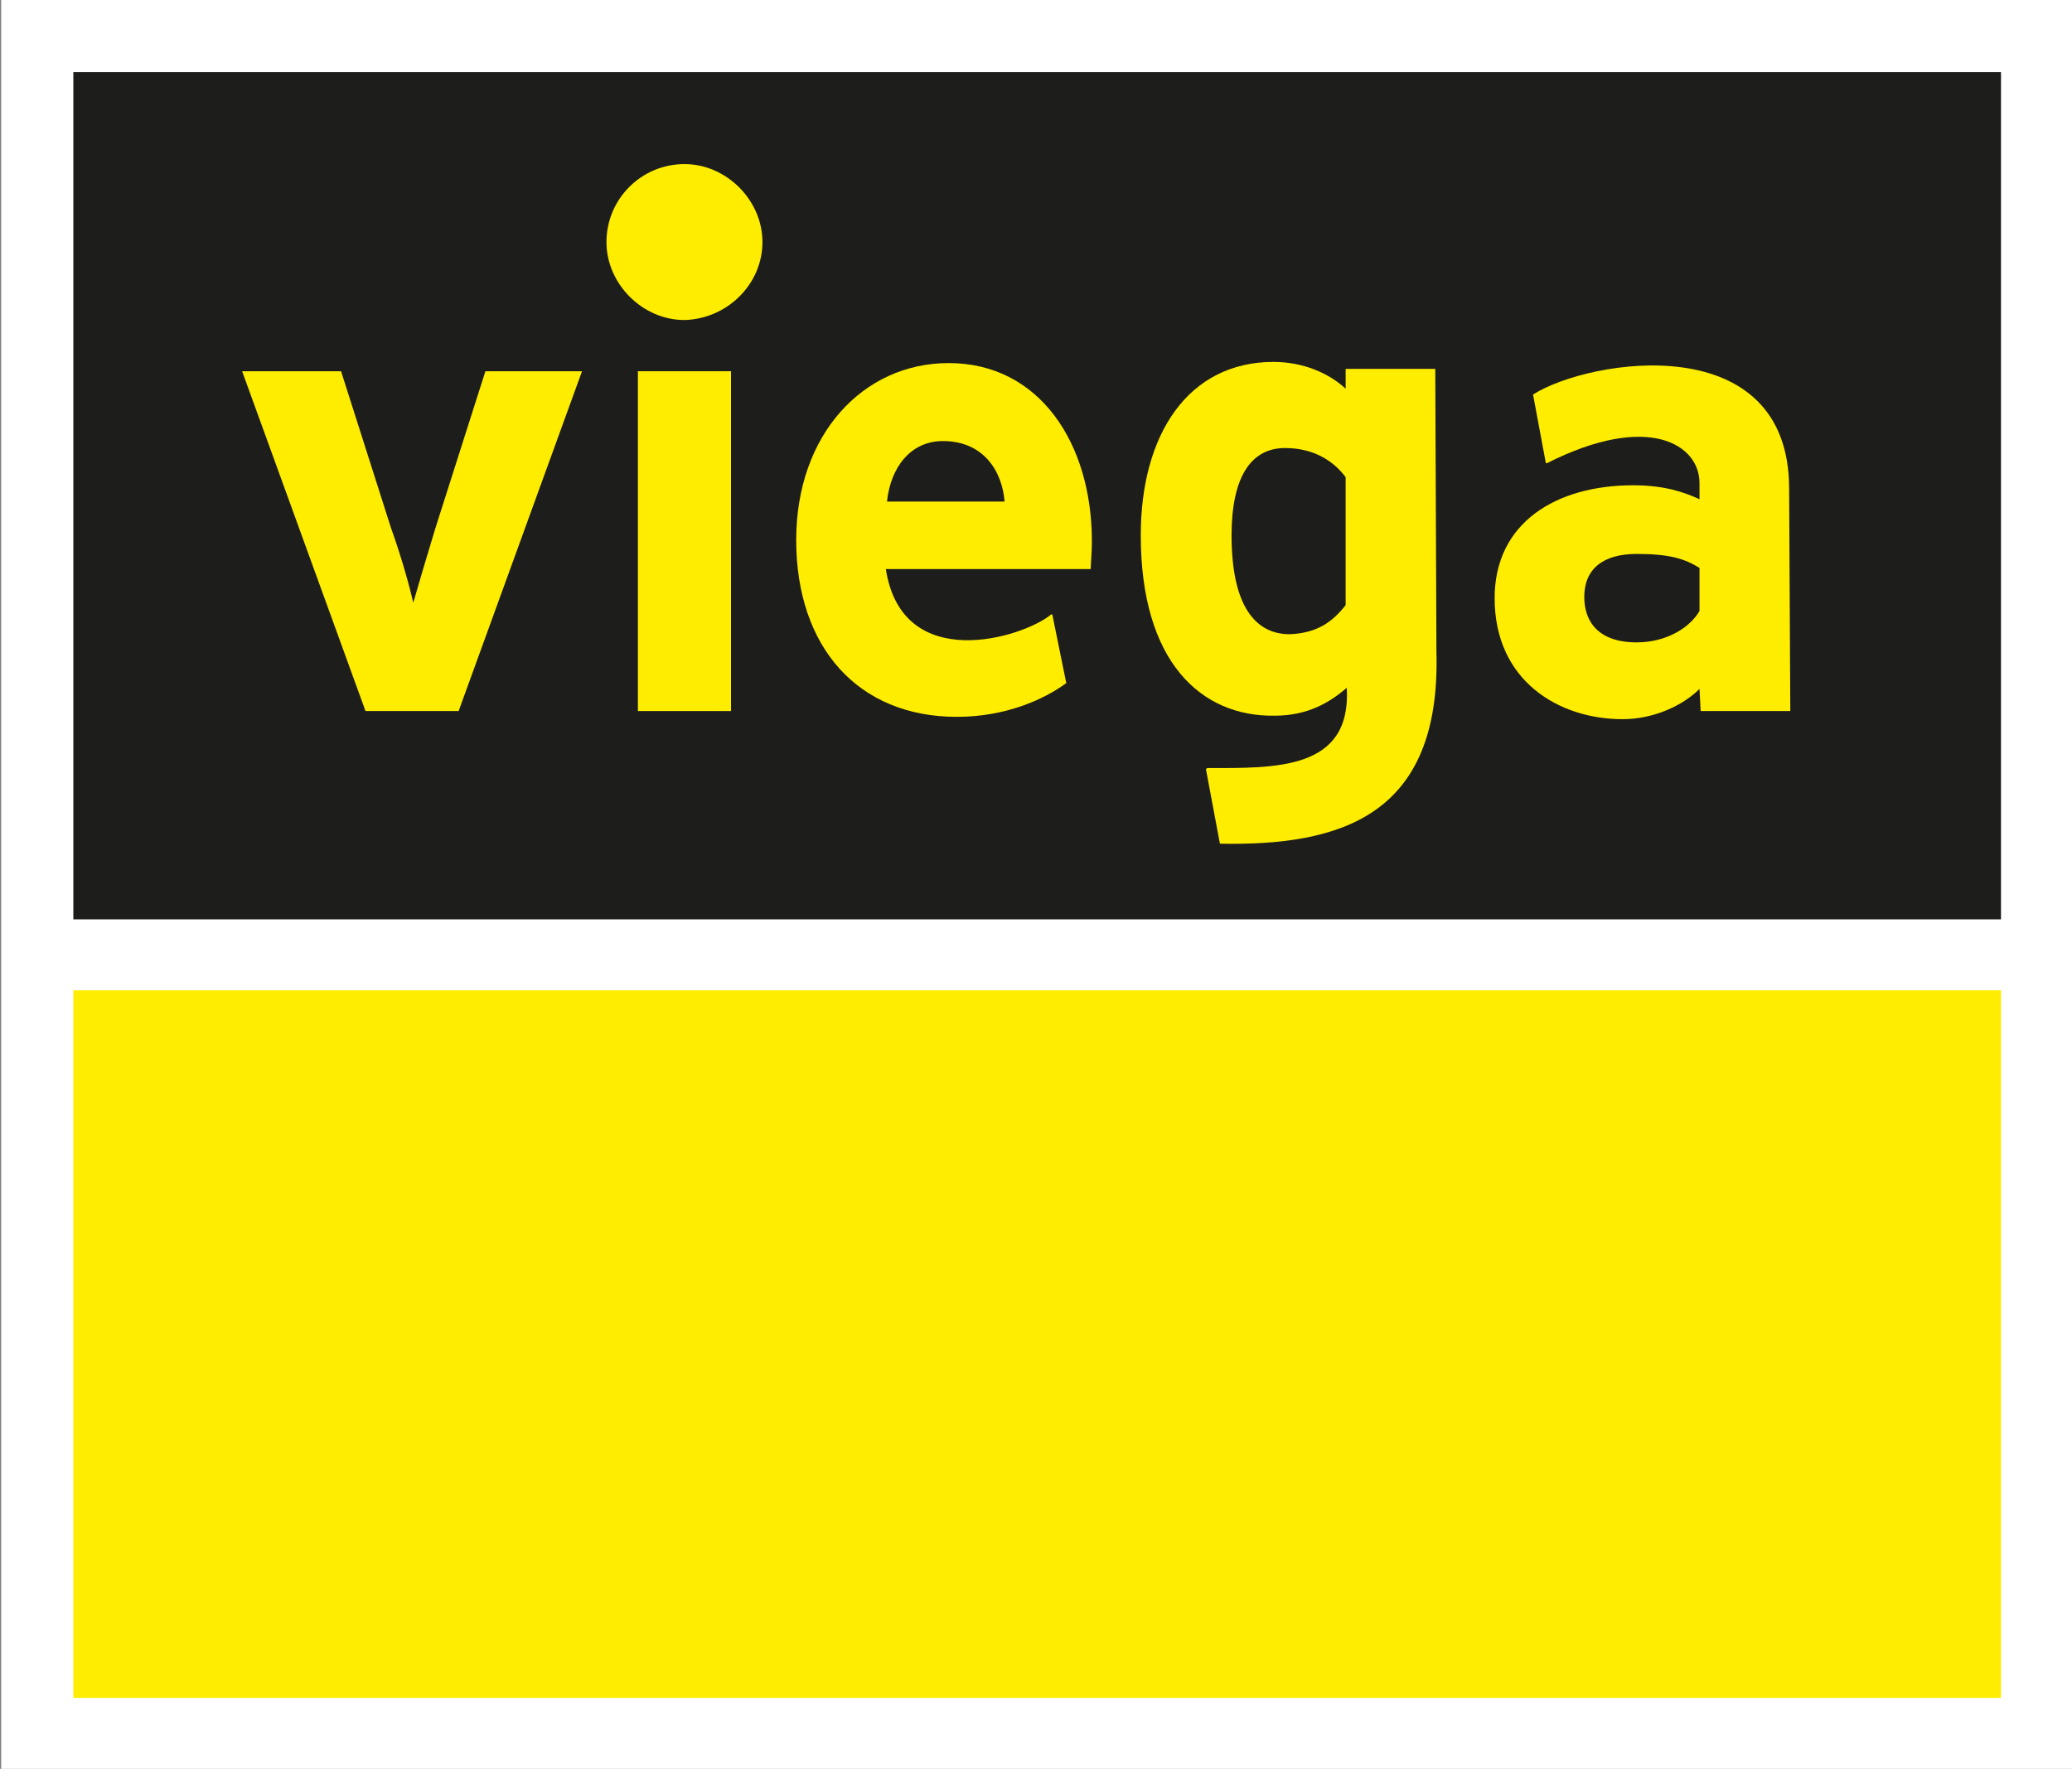
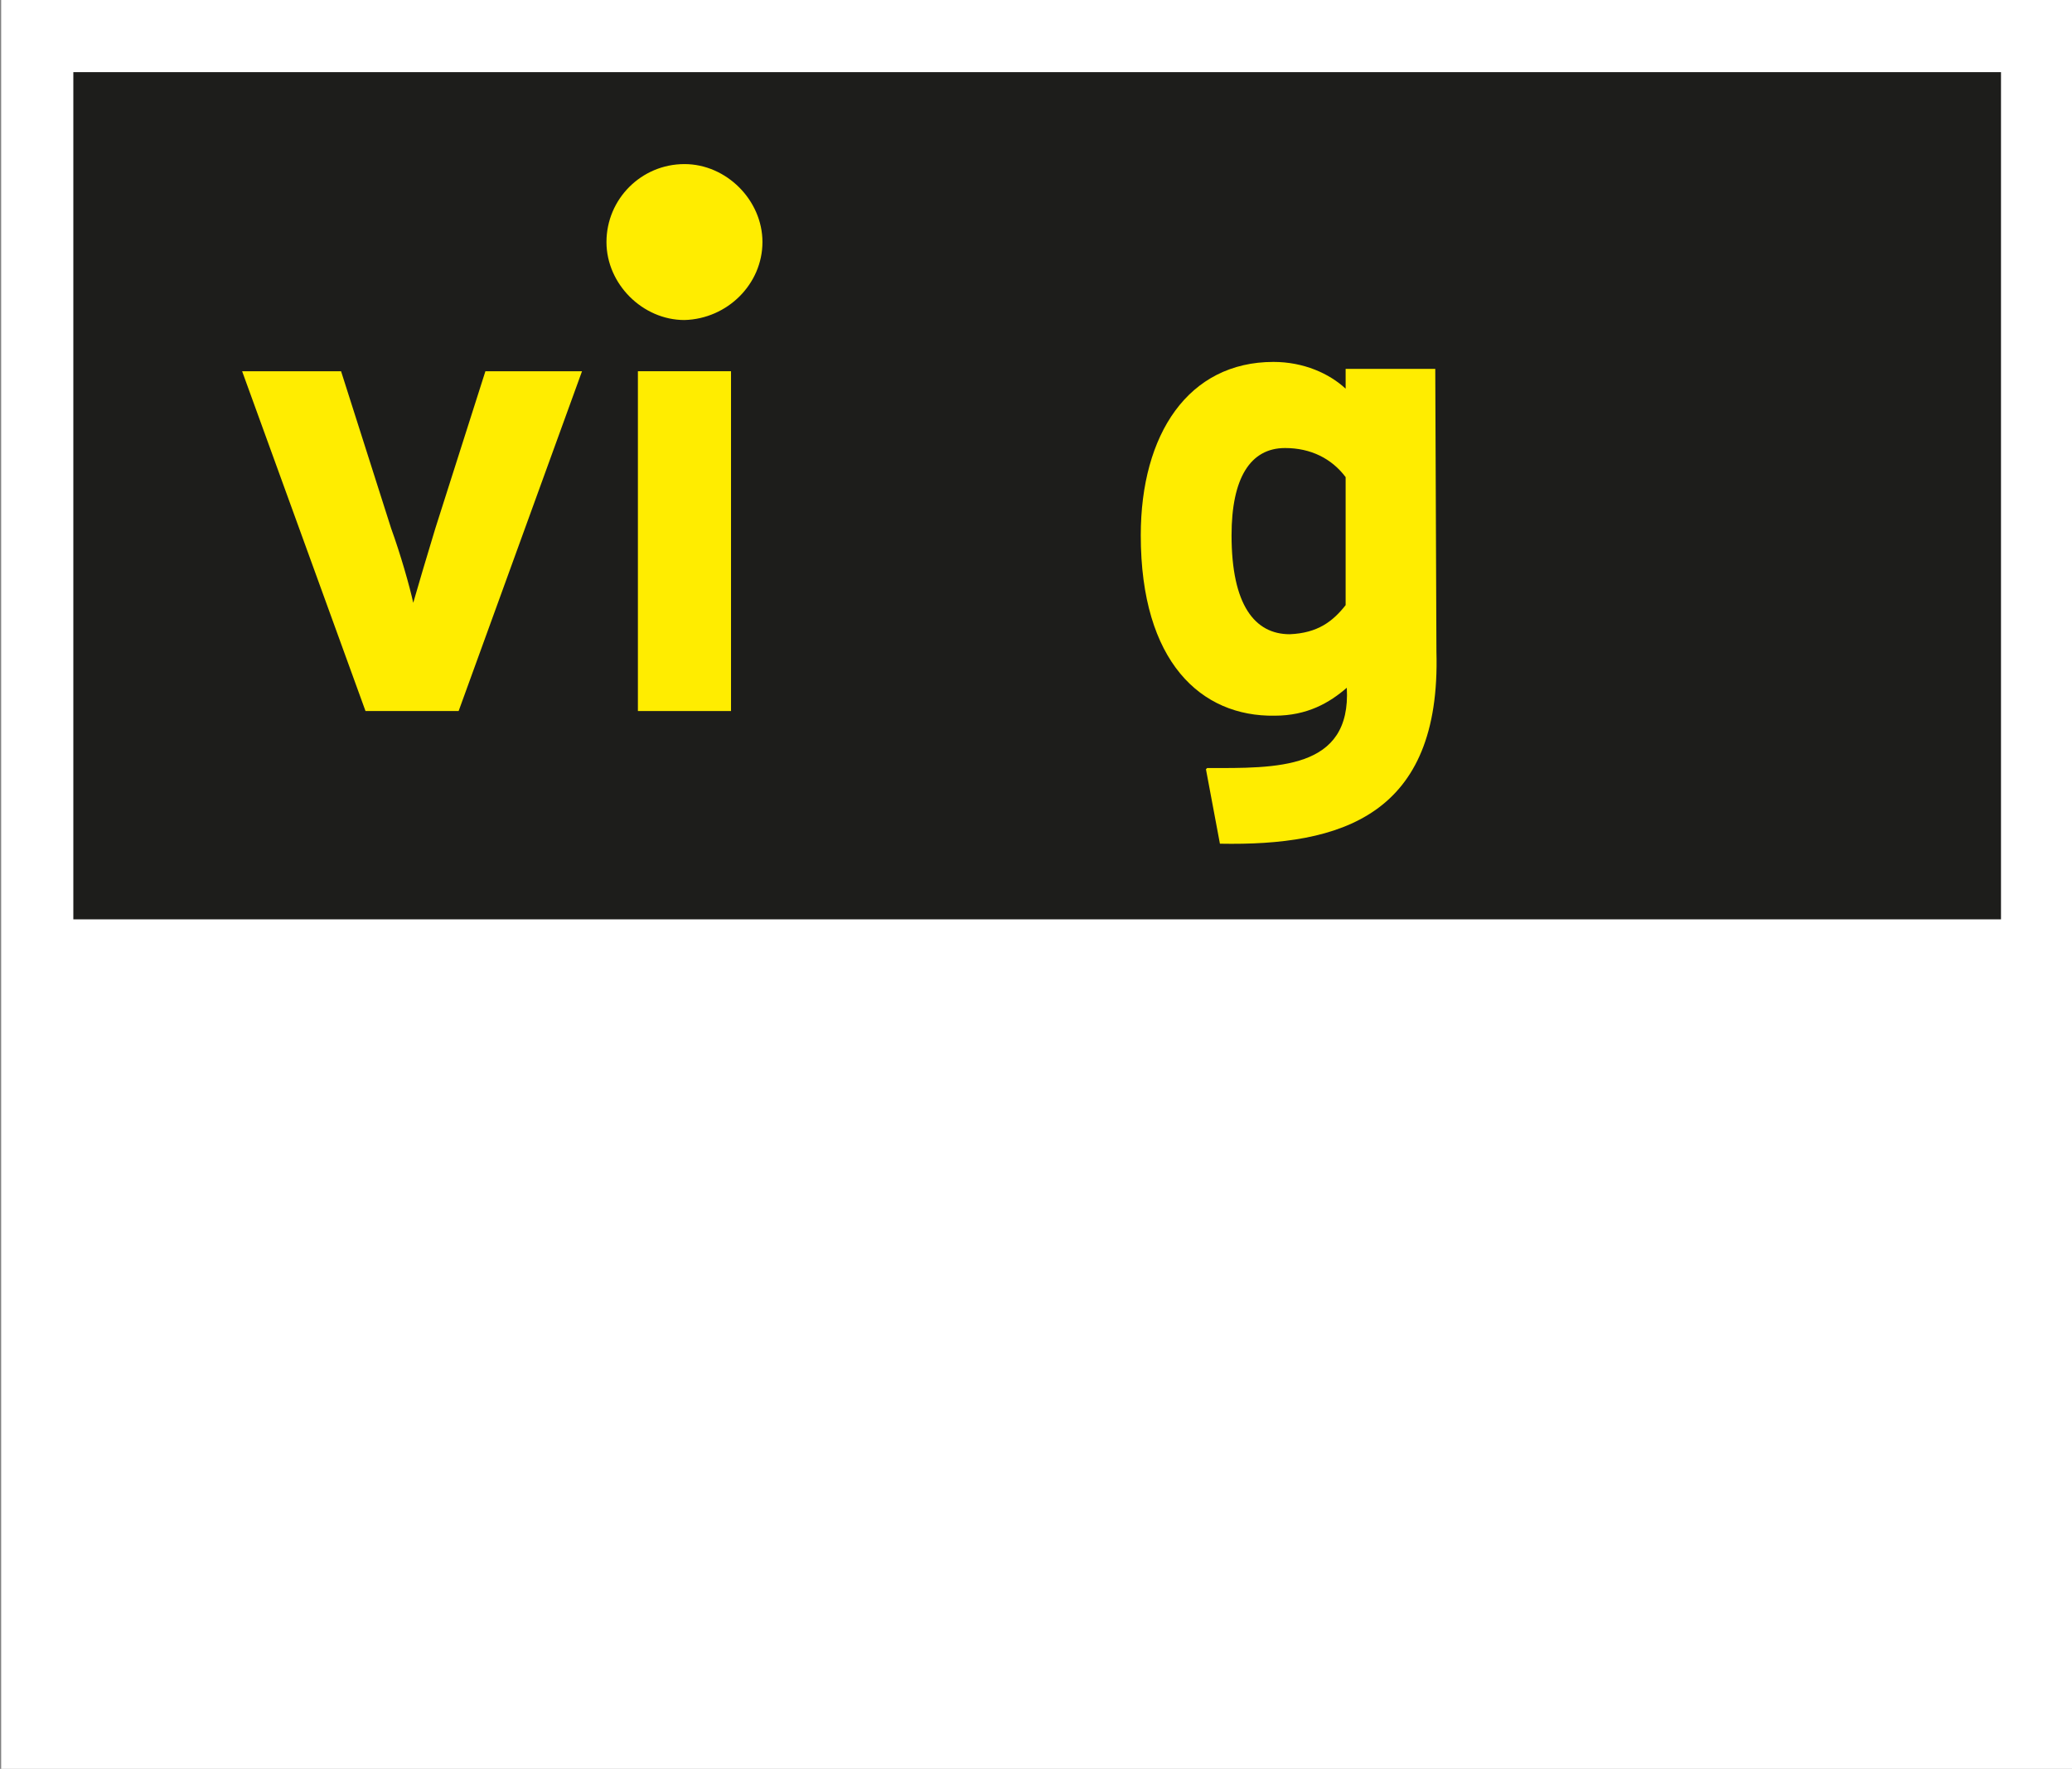
<svg xmlns="http://www.w3.org/2000/svg" version="1.1" id="l1" x="0px" y="0px" viewBox="0 0 178 152" style="enable-background:new 0 0 178 152;" xml:space="preserve">
  <rect x="0" y="0" width="178" height="152" fill="#808080" stroke="none" />
  <style type="text/css">
	.st0{fill:#FFFFFF;}
	.st1{fill:#FFED00;}
	.st2{fill:#1D1D1B;}
	.st3{fill-rule:evenodd;clip-rule:evenodd;fill:#FFED00;}
</style>
  <g>
    <rect x="0.1" y="0" class="st0" width="178" height="152" />
-     <rect x="6.3" y="85.1" class="st1" width="165.6" height="60.8" />
    <rect x="6.3" y="6.2" class="st2" width="165.6" height="72.8" />
    <path class="st3" d="M50,31.9h-8.3l-4.3,13.5c-0.7,2.3-1.5,5-1.9,6.4c-0.3-1.4-1.1-4.2-1.9-6.4l-4.3-13.5h-8.5l10.6,29.2h8L50,31.9   z" />
-     <path class="st3" d="M93.8,46.5c0,1.1-0.1,1.9-0.1,2.4H76.1c1.4,9.1,11.8,5.9,14.2,3.9l0.1,0l1.2,5.9c-1.9,1.4-5.2,2.9-9.4,2.9   c-8.5,0-13.8-6-13.8-15.2c0-9,5.7-15.2,13.1-15.2C89.3,31.2,93.8,38.1,93.8,46.5 M86.3,43.1c-0.2-2.6-1.8-5.2-5.3-5.2   c-2.8,0-4.5,2.3-4.8,5.2H86.3z" />
    <rect x="54.8" y="31.9" class="st3" width="8" height="29.2" />
    <path class="st3" d="M65.5,20.8c0-3.6-3.1-6.7-6.7-6.7c-3.7,0-6.7,3-6.7,6.7c0,3.6,3.1,6.7,6.7,6.7C62.5,27.4,65.5,24.4,65.5,20.8" />
    <path class="st3" d="M115.6,52V41c-1.2-1.6-3-2.5-5.2-2.5c-3,0-4.6,2.6-4.6,7.5c0,6,2,8.5,5,8.5C113.2,54.4,114.5,53.4,115.6,52    M123.4,56c0.4,14.1-8.2,16.7-18.6,16.5l-1.2-6.4l0.1-0.1c5.9,0,12.4,0.2,12-6.9c-1.5,1.3-3.4,2.4-6.2,2.4   C103.2,61.6,98,56.9,98,46c0-8.7,4.1-14.9,11.4-14.9c2.6,0,4.8,1,6.2,2.3l0-1.7h7.7L123.4,56L123.4,56z" />
-     <path class="st3" d="M146,52.5v-3.7c-1.3-0.8-2.6-1.2-5.4-1.2c-2.9,0-4.5,1.3-4.5,3.7c0,2.1,1.2,3.9,4.5,3.9   C143.2,55.2,145.2,53.9,146,52.5 M153.8,61.1h-7.7l-0.1-1.9c-1.4,1.4-3.9,2.6-6.6,2.6c-5.5,0-11-3.3-11-10.4   c0-6.5,5.3-9.7,11.9-9.7c2.7,0,4.4,0.6,5.7,1.2v-1.4c0-3.3-4.4-6.1-13.1-1.7l-0.1,0l-1.1-5.9c4.9-3.1,22-5.8,22,8.1L153.8,61.1   L153.8,61.1z" />
  </g>
</svg>